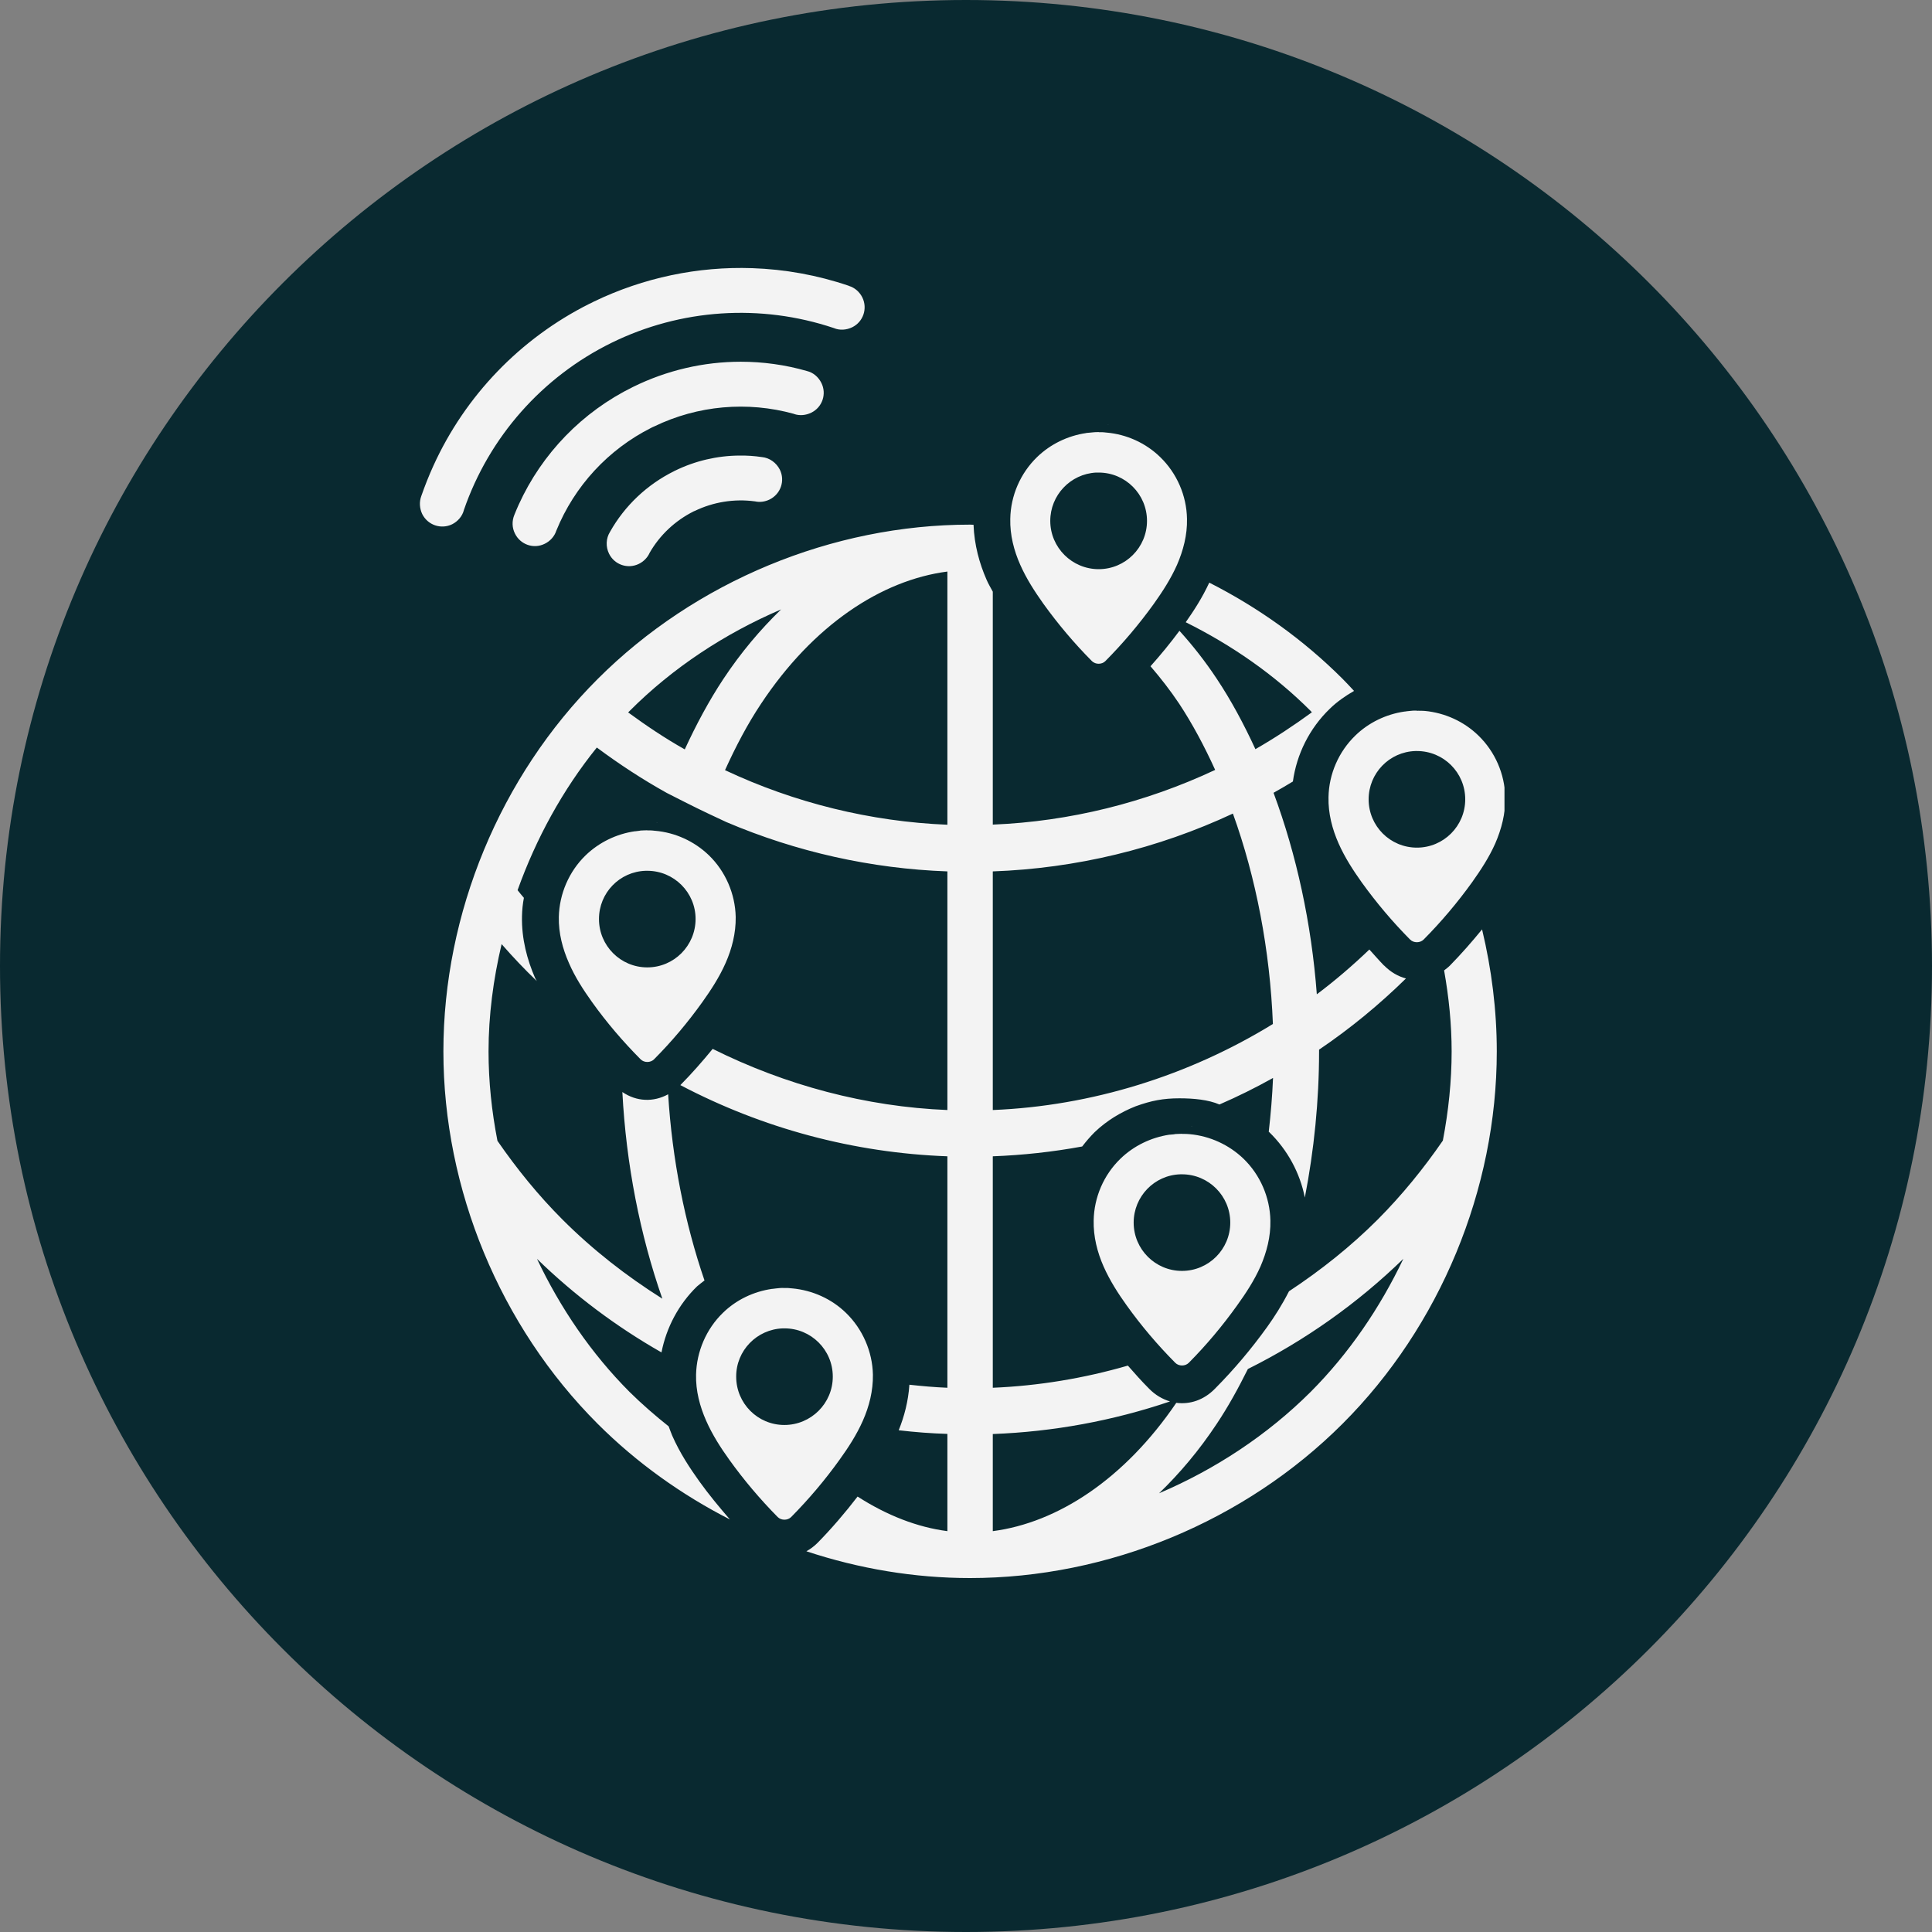
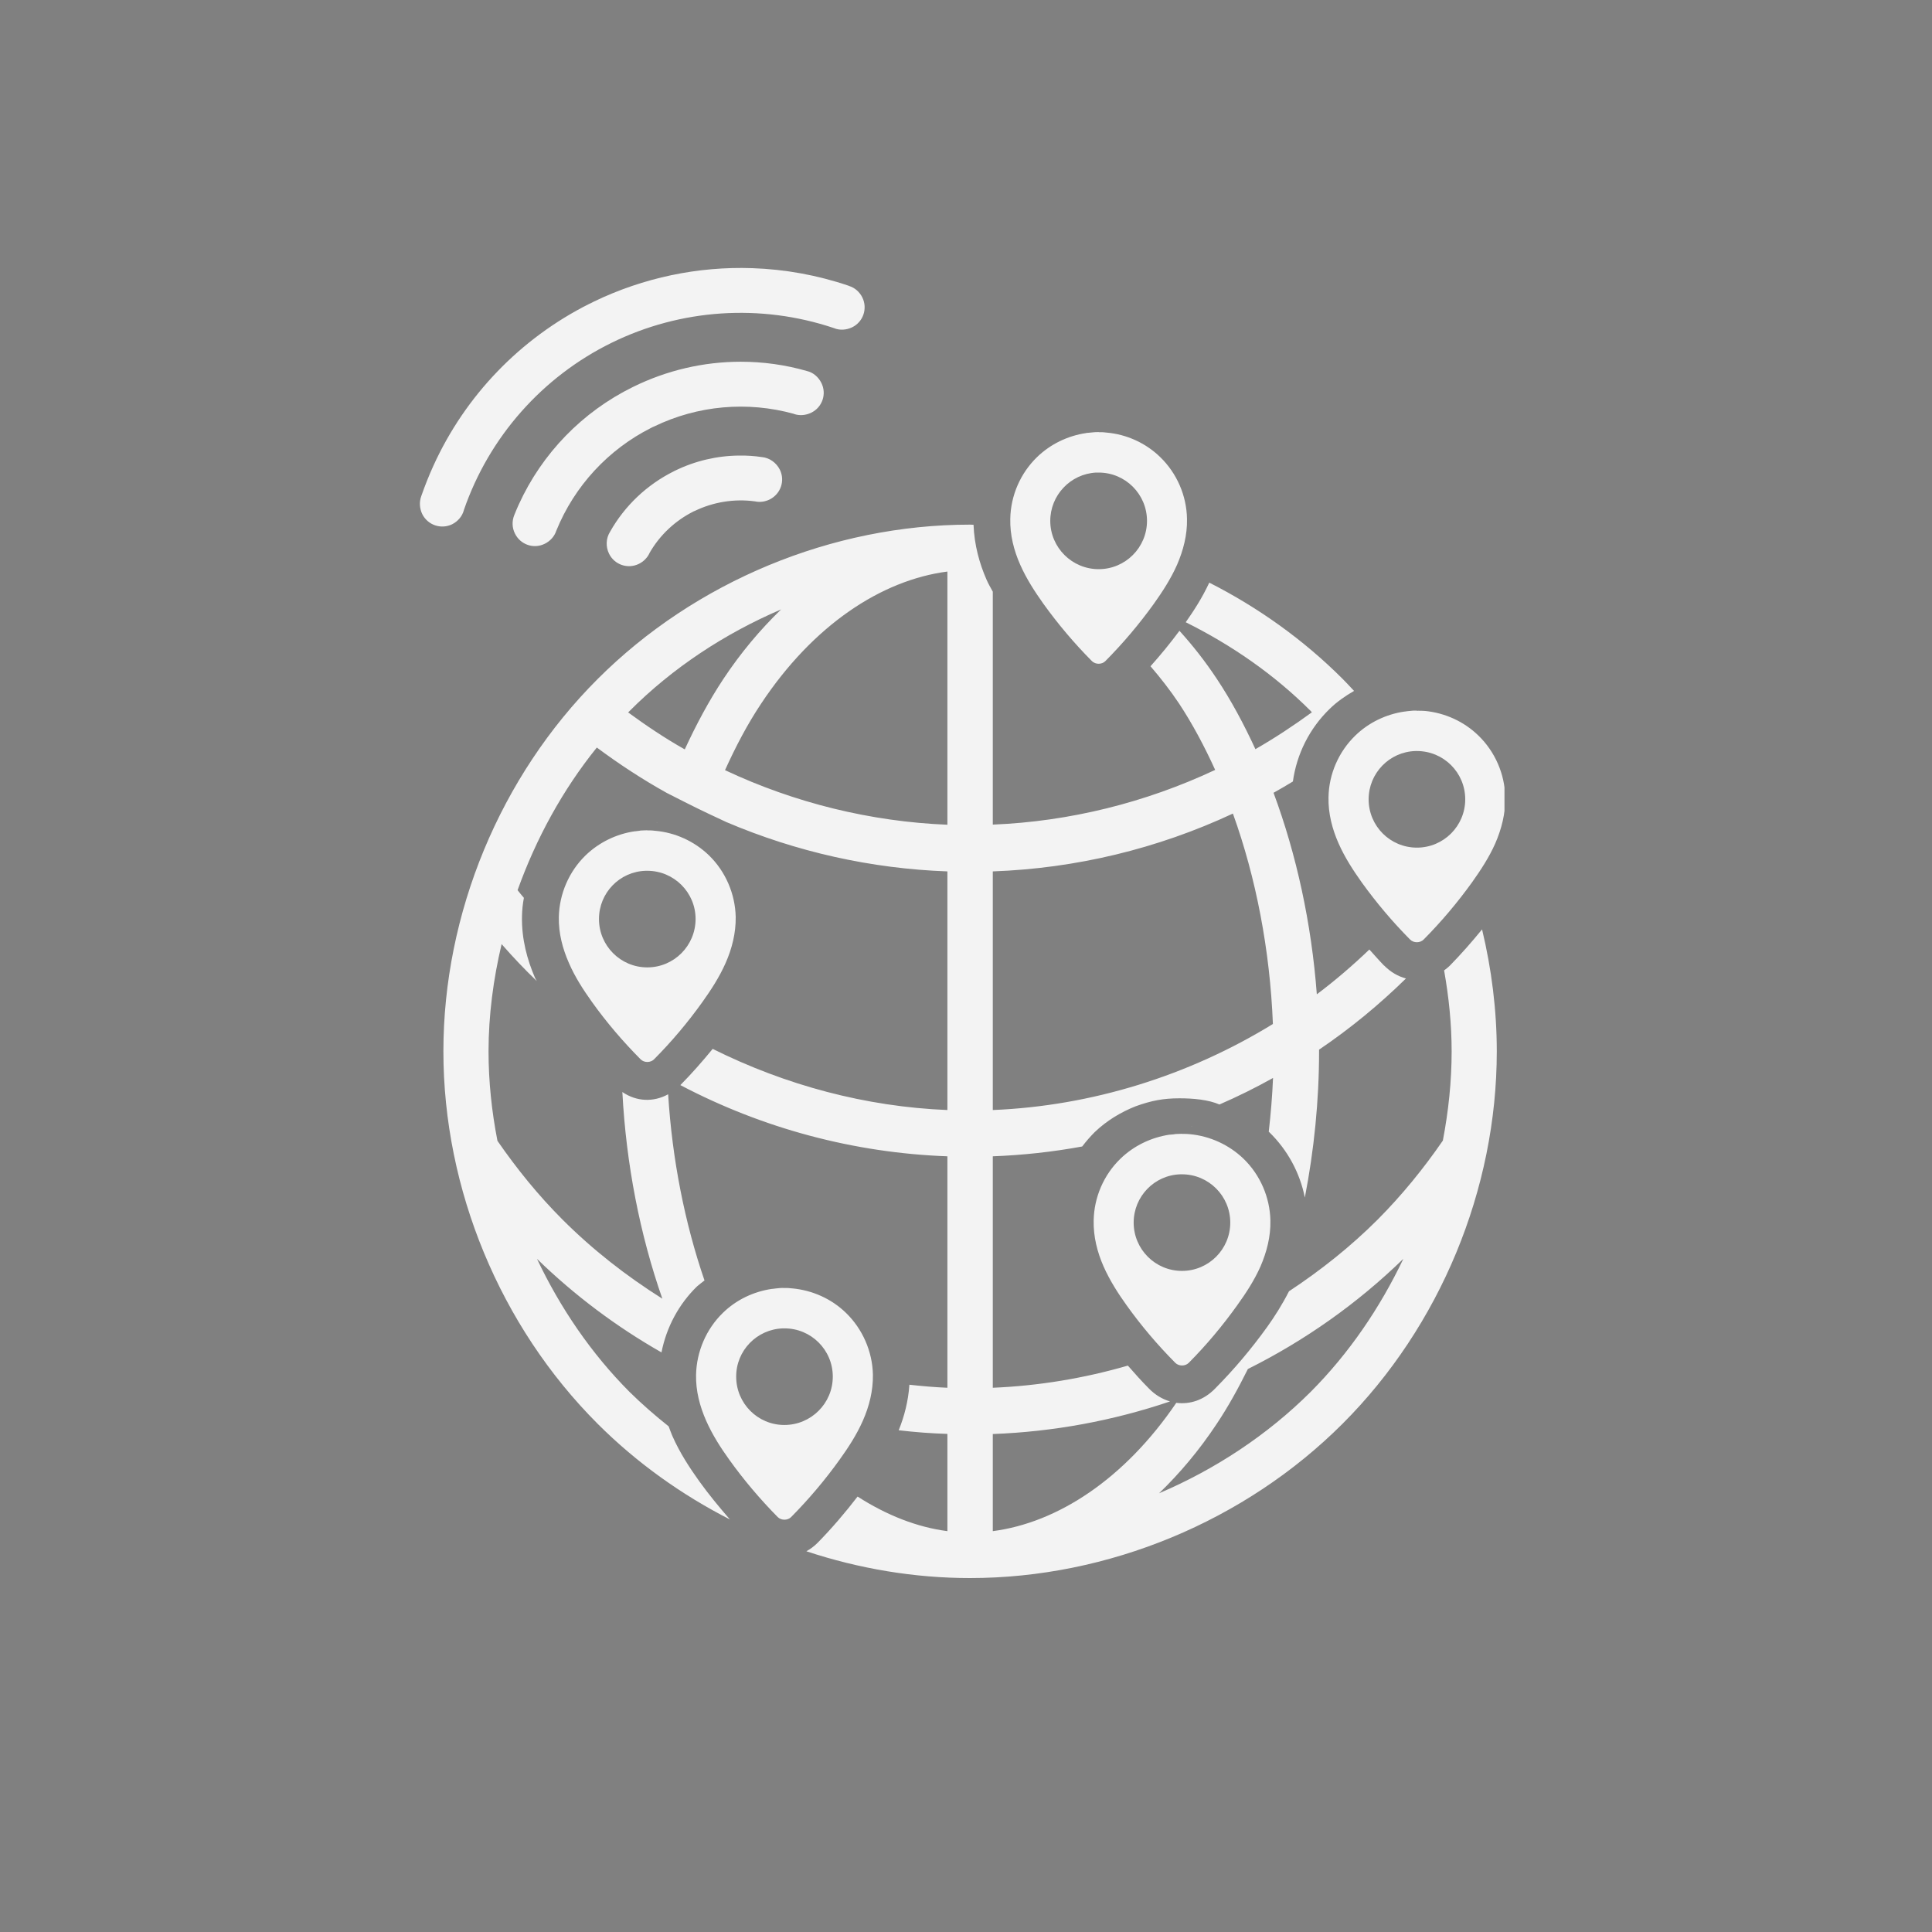
<svg xmlns="http://www.w3.org/2000/svg" version="1.2" preserveAspectRatio="xMidYMid meet" height="80" viewBox="0 0 60 60" zoomAndPan="magnify" width="80">
  <rect x="0" y="0" width="60" height="60" fill="#808080" stroke="none" />
  <defs>
    <clipPath id="a0b9986df0">
      <path d="M 30 0 C 13.43 0 0 13.43 0 30 C 0 46.57 13.43 60 30 60 C 46.57 60 60 46.57 60 30 C 60 13.43 46.57 0 30 0 Z M 30 0" />
    </clipPath>
    <clipPath id="fb0f0357de">
      <path d="M 13 8.004 L 46.723 8.004 L 46.723 49.254 L 13 49.254 Z M 13 8.004" />
    </clipPath>
  </defs>
  <g id="0383472cce">
    <g clip-path="url(#a0b9986df0)" clip-rule="nonzero">
-       <rect style="fill:#092930;fill-opacity:1;stroke:none;" height="60" y="0" width="60" x="0" />
-     </g>
+       </g>
    <g clip-path="url(#fb0f0357de)" clip-rule="nonzero">
      <path d="M 23.363 8.328 C 21.68 8.27 19.988 8.621 18.441 9.367 C 18.418 9.379 18.398 9.391 18.375 9.402 C 18.352 9.414 18.328 9.422 18.305 9.434 C 16.156 10.512 14.449 12.289 13.461 14.461 C 13.32 14.77 13.195 15.086 13.082 15.41 C 13.016 15.59 13.031 15.793 13.113 15.965 C 13.285 16.309 13.699 16.449 14.043 16.281 C 14.219 16.191 14.355 16.035 14.406 15.844 C 14.406 15.844 14.406 15.844 14.406 15.84 C 15.188 13.574 16.836 11.707 18.988 10.648 C 21.141 9.59 23.621 9.426 25.895 10.188 C 26.078 10.266 26.285 10.25 26.465 10.164 C 26.809 9.996 26.949 9.582 26.781 9.238 C 26.695 9.066 26.547 8.934 26.363 8.879 C 26.363 8.879 26.363 8.875 26.359 8.875 C 25.383 8.543 24.375 8.363 23.363 8.328 Z M 23.004 11.234 C 21.852 11.234 20.707 11.5 19.66 12.016 C 18.086 12.789 16.832 14.082 16.109 15.672 C 16.062 15.777 16.016 15.883 15.973 15.992 C 15.895 16.18 15.902 16.391 15.992 16.57 C 16.16 16.914 16.574 17.059 16.918 16.887 C 17.086 16.805 17.219 16.66 17.277 16.48 C 17.84 15.094 18.891 13.957 20.227 13.285 C 20.242 13.277 20.258 13.27 20.273 13.262 C 20.289 13.254 20.305 13.25 20.32 13.242 C 21.668 12.59 23.211 12.453 24.652 12.852 C 24.652 12.852 24.652 12.855 24.656 12.855 C 24.832 12.918 25.027 12.898 25.195 12.816 C 25.539 12.648 25.68 12.234 25.508 11.891 C 25.418 11.711 25.258 11.57 25.062 11.523 C 24.387 11.328 23.691 11.234 23.004 11.234 Z M 34.41 13.176 L 34.41 13.18 C 34.418 13.18 34.426 13.18 34.434 13.184 C 34.434 13.184 34.418 13.18 34.41 13.176 Z M 34.121 13.418 C 34.016 13.422 34.082 13.418 33.996 13.422 C 33.93 13.426 33.984 13.422 33.91 13.43 C 33.902 13.43 33.891 13.43 33.871 13.434 C 33.828 13.438 33.785 13.441 33.746 13.445 C 33.742 13.445 33.734 13.445 33.734 13.449 C 33.164 13.531 32.621 13.793 32.207 14.195 C 31.691 14.695 31.387 15.391 31.375 16.113 C 31.363 16.613 31.488 17.098 31.684 17.539 C 31.879 17.98 32.137 18.375 32.406 18.754 C 32.859 19.383 33.363 19.98 33.91 20.531 C 34.02 20.641 34.219 20.641 34.328 20.531 C 34.875 19.98 35.379 19.383 35.832 18.754 C 36.102 18.375 36.359 17.98 36.555 17.539 C 36.746 17.098 36.875 16.613 36.863 16.113 C 36.852 15.391 36.547 14.695 36.031 14.195 C 35.582 13.758 34.988 13.488 34.363 13.434 C 34.359 13.434 34.359 13.434 34.355 13.434 C 34.312 13.426 34.27 13.426 34.227 13.422 C 34.184 13.422 34.152 13.422 34.121 13.422 Z M 22.965 14.148 C 22.273 14.152 21.586 14.312 20.957 14.621 C 20.953 14.625 20.945 14.625 20.945 14.625 C 20.941 14.625 20.938 14.629 20.934 14.633 C 20.098 15.047 19.402 15.703 18.945 16.516 C 18.816 16.723 18.809 16.98 18.914 17.195 C 19.082 17.539 19.496 17.68 19.84 17.512 C 19.984 17.441 20.102 17.324 20.168 17.184 C 20.168 17.18 20.168 17.18 20.168 17.18 C 20.488 16.617 20.969 16.168 21.547 15.879 L 21.551 15.875 C 21.559 15.871 21.562 15.871 21.57 15.871 C 22.148 15.59 22.801 15.484 23.441 15.57 C 23.441 15.57 23.441 15.57 23.445 15.57 C 23.598 15.605 23.758 15.582 23.902 15.512 C 24.246 15.34 24.387 14.93 24.219 14.586 C 24.109 14.371 23.902 14.219 23.664 14.195 C 23.664 14.195 23.664 14.195 23.66 14.195 C 23.43 14.16 23.199 14.145 22.965 14.148 Z M 34.039 14.676 C 34.051 14.676 34.059 14.676 34.07 14.676 C 34.074 14.676 34.074 14.676 34.074 14.676 C 34.086 14.676 34.094 14.676 34.105 14.676 C 34.109 14.676 34.113 14.676 34.121 14.676 C 34.949 14.676 35.621 15.348 35.621 16.176 C 35.621 17.004 34.949 17.676 34.121 17.676 C 33.293 17.676 32.617 17.004 32.617 16.176 C 32.617 15.379 33.242 14.719 34.039 14.676 Z M 30.125 16.293 C 25.844 16.293 21.59 18.059 18.562 21.086 C 15.531 24.113 13.77 28.367 13.77 32.652 C 13.77 36.934 15.531 41.188 18.562 44.219 C 19.762 45.418 21.16 46.418 22.668 47.188 C 22.336 46.805 22.012 46.414 21.715 46 C 21.426 45.594 21.117 45.133 20.875 44.582 C 20.836 44.488 20.801 44.391 20.766 44.297 C 20.344 43.961 19.934 43.605 19.551 43.227 C 18.363 42.035 17.402 40.625 16.676 39.094 C 17.836 40.223 19.137 41.199 20.543 42 C 20.695 41.227 21.074 40.508 21.648 39.949 C 21.723 39.883 21.801 39.828 21.879 39.766 C 21.266 37.98 20.875 36.004 20.75 33.984 C 20.293 34.234 19.77 34.215 19.328 33.914 C 19.445 36.152 19.875 38.348 20.57 40.332 C 19.453 39.629 18.406 38.812 17.469 37.875 C 16.719 37.125 16.051 36.301 15.449 35.43 C 15.27 34.512 15.172 33.582 15.172 32.652 C 15.172 31.531 15.32 30.414 15.578 29.32 C 15.926 29.719 16.289 30.102 16.672 30.469 C 16.652 30.434 16.633 30.406 16.617 30.371 C 16.375 29.812 16.195 29.164 16.211 28.453 C 16.215 28.258 16.234 28.07 16.27 27.883 C 16.203 27.805 16.137 27.727 16.074 27.645 C 16.648 26.043 17.473 24.531 18.535 23.215 C 19.227 23.73 19.949 24.203 20.707 24.625 C 21.582 25.07 21.688 25.125 22.559 25.531 C 24.734 26.457 27.059 26.977 29.422 27.062 L 29.422 34.473 C 26.891 34.371 24.398 33.703 22.133 32.574 C 21.812 32.965 21.484 33.34 21.129 33.699 C 23.691 35.047 26.527 35.805 29.422 35.91 L 29.422 43.098 C 29.027 43.082 28.633 43.047 28.242 43.004 C 28.207 43.52 28.082 43.992 27.91 44.418 C 28.414 44.477 28.918 44.516 29.422 44.531 L 29.422 47.551 C 28.488 47.43 27.543 47.062 26.633 46.477 C 26.246 46.98 25.832 47.465 25.387 47.918 C 25.277 48.027 25.164 48.109 25.043 48.176 C 26.68 48.719 28.402 49.008 30.125 49.008 C 34.41 49.008 38.664 47.246 41.695 44.215 C 44.723 41.188 46.484 36.934 46.484 32.652 C 46.484 31.375 46.324 30.105 46.027 28.863 C 45.707 29.254 45.379 29.629 45.027 29.988 C 44.969 30.047 44.906 30.09 44.848 30.137 C 44.996 30.969 45.082 31.809 45.082 32.652 C 45.082 33.578 44.984 34.508 44.809 35.422 C 44.207 36.297 43.535 37.121 42.785 37.875 C 41.949 38.711 41.02 39.449 40.031 40.102 C 39.82 40.516 39.582 40.891 39.352 41.211 C 38.863 41.891 38.324 42.531 37.73 43.129 C 37.383 43.484 36.949 43.621 36.531 43.566 C 34.922 45.934 32.844 47.289 30.832 47.551 L 30.832 44.535 C 32.707 44.465 34.559 44.125 36.336 43.523 C 36.105 43.453 35.883 43.328 35.688 43.129 C 35.457 42.898 35.242 42.656 35.027 42.41 C 33.664 42.805 32.254 43.039 30.832 43.098 L 30.832 35.91 C 31.766 35.875 32.695 35.773 33.609 35.605 C 33.727 35.449 33.855 35.301 33.996 35.16 C 34.367 34.805 34.805 34.539 35.273 34.355 C 35.758 34.18 36.129 34.109 36.629 34.109 C 37.062 34.109 37.527 34.152 37.871 34.301 C 38.438 34.055 38.992 33.781 39.535 33.477 C 39.512 34.039 39.465 34.594 39.402 35.148 C 39.406 35.152 39.414 35.156 39.418 35.16 C 39.988 35.715 40.371 36.426 40.523 37.191 C 40.809 35.719 40.965 34.188 40.965 32.648 C 40.965 32.633 40.965 32.617 40.965 32.598 C 41.93 31.945 42.832 31.203 43.664 30.387 C 43.422 30.324 43.188 30.191 42.984 29.984 L 42.98 29.984 C 42.824 29.824 42.68 29.656 42.527 29.488 C 42.008 29.984 41.469 30.449 40.895 30.879 C 40.73 28.684 40.266 26.547 39.551 24.621 C 39.754 24.508 39.953 24.391 40.152 24.27 C 40.27 23.418 40.668 22.621 41.293 22.016 C 41.52 21.793 41.781 21.613 42.051 21.457 C 41.934 21.332 41.816 21.203 41.695 21.082 C 40.484 19.871 39.078 18.867 37.555 18.094 C 37.336 18.566 37.074 18.969 36.824 19.324 C 38.254 20.035 39.578 20.953 40.699 22.074 C 40.715 22.09 40.73 22.105 40.742 22.121 C 40.18 22.531 39.594 22.918 38.988 23.266 C 38.629 22.488 38.234 21.75 37.789 21.082 C 37.43 20.539 37.039 20.043 36.629 19.59 C 36.348 19.969 36.047 20.336 35.73 20.691 C 36.039 21.051 36.34 21.434 36.621 21.855 C 37.031 22.477 37.402 23.172 37.738 23.91 C 35.574 24.926 33.219 25.512 30.832 25.609 L 30.832 18.375 C 30.766 18.25 30.695 18.137 30.637 18 C 30.418 17.5 30.258 16.926 30.234 16.297 C 30.199 16.297 30.164 16.293 30.125 16.293 Z M 29.422 17.75 L 29.422 25.613 C 27.035 25.516 24.676 24.934 22.516 23.918 C 22.852 23.176 23.219 22.48 23.633 21.859 C 25.254 19.41 27.375 18.016 29.422 17.75 Z M 24.258 18.926 C 23.613 19.551 23.008 20.266 22.465 21.086 C 22.02 21.758 21.625 22.496 21.266 23.273 C 20.656 22.93 20.074 22.539 19.508 22.125 C 19.523 22.109 19.539 22.094 19.555 22.078 C 20.891 20.738 22.508 19.676 24.258 18.926 Z M 44.004 22.07 C 43.898 22.07 43.969 22.066 43.879 22.07 C 43.812 22.078 43.867 22.07 43.793 22.078 C 43.781 22.078 43.777 22.078 43.754 22.082 C 43.715 22.086 43.668 22.09 43.629 22.098 C 43.625 22.098 43.621 22.098 43.617 22.098 C 43.047 22.18 42.504 22.441 42.09 22.844 C 41.574 23.344 41.27 24.039 41.258 24.758 C 41.246 25.262 41.375 25.75 41.57 26.191 C 41.766 26.633 42.02 27.023 42.289 27.402 C 42.742 28.031 43.246 28.629 43.793 29.18 C 43.902 29.289 44.102 29.289 44.211 29.18 C 44.758 28.629 45.262 28.031 45.715 27.402 C 45.984 27.023 46.242 26.633 46.438 26.191 C 46.629 25.75 46.758 25.262 46.746 24.758 C 46.734 24.039 46.43 23.344 45.914 22.844 C 45.465 22.406 44.871 22.137 44.246 22.078 C 44.246 22.078 44.242 22.078 44.238 22.078 C 44.199 22.074 44.156 22.074 44.109 22.074 C 44.07 22.07 44.035 22.074 44.004 22.074 Z M 43.957 23.324 C 43.957 23.324 43.957 23.324 43.961 23.324 C 43.969 23.324 43.98 23.324 43.988 23.324 C 43.992 23.324 44 23.324 44.004 23.324 C 44.832 23.324 45.504 23.992 45.504 24.824 C 45.504 25.652 44.832 26.324 44.004 26.324 C 43.172 26.324 42.504 25.652 42.504 24.824 C 42.504 24.016 43.145 23.348 43.957 23.324 Z M 38.289 25.266 C 39.008 27.258 39.441 29.516 39.531 31.801 C 36.918 33.406 33.898 34.348 30.832 34.473 L 30.832 27.062 C 33.414 26.969 35.949 26.359 38.289 25.266 Z M 20.395 25.543 L 20.395 25.547 C 20.402 25.547 20.41 25.547 20.418 25.551 L 20.418 25.547 C 20.418 25.547 20.398 25.547 20.395 25.543 Z M 20.102 25.785 C 19.996 25.789 20.066 25.785 19.98 25.789 C 19.91 25.793 19.969 25.789 19.895 25.793 C 19.883 25.797 19.875 25.797 19.852 25.801 C 19.809 25.805 19.77 25.809 19.73 25.816 C 19.723 25.816 19.723 25.816 19.719 25.816 L 19.715 25.816 C 19.145 25.898 18.605 26.16 18.188 26.562 C 17.672 27.062 17.371 27.758 17.355 28.477 C 17.344 28.98 17.473 29.465 17.668 29.906 C 17.859 30.348 18.117 30.742 18.387 31.121 C 18.84 31.754 19.348 32.348 19.895 32.898 C 20.004 33.008 20.203 33.008 20.312 32.898 C 20.859 32.348 21.359 31.754 21.812 31.121 C 22.082 30.742 22.34 30.348 22.535 29.906 C 22.73 29.465 22.855 28.98 22.848 28.477 C 22.832 27.758 22.531 27.062 22.016 26.562 C 21.562 26.125 20.969 25.855 20.348 25.801 C 20.344 25.801 20.344 25.801 20.34 25.801 C 20.297 25.793 20.254 25.793 20.207 25.789 C 20.168 25.789 20.133 25.789 20.105 25.789 Z M 20.055 27.043 C 20.055 27.043 20.059 27.043 20.059 27.043 C 20.07 27.043 20.078 27.043 20.086 27.043 C 20.086 27.043 20.09 27.043 20.09 27.043 C 20.094 27.043 20.098 27.043 20.102 27.043 C 20.93 27.043 21.602 27.715 21.602 28.539 C 21.602 29.367 20.934 30.043 20.102 30.043 C 19.273 30.043 18.602 29.371 18.602 28.543 C 18.602 28.543 18.602 28.543 18.602 28.539 C 18.602 27.73 19.242 27.066 20.055 27.043 Z M 37 34.969 L 37 34.973 C 37.008 34.973 37.016 34.973 37.023 34.977 L 37.023 34.973 C 37.023 34.973 37.004 34.973 37 34.969 Z M 36.707 35.211 C 36.602 35.215 36.672 35.211 36.586 35.215 C 36.52 35.219 36.574 35.215 36.5 35.219 C 36.488 35.219 36.48 35.223 36.461 35.227 C 36.418 35.23 36.375 35.234 36.336 35.238 C 36.332 35.242 36.324 35.238 36.324 35.238 L 36.32 35.238 C 35.75 35.324 35.211 35.582 34.793 35.988 C 34.277 36.488 33.977 37.184 33.965 37.902 C 33.953 38.402 34.078 38.891 34.273 39.332 C 34.469 39.773 34.723 40.168 34.992 40.543 C 35.445 41.176 35.953 41.773 36.5 42.324 C 36.609 42.434 36.809 42.434 36.918 42.324 C 37.465 41.773 37.965 41.176 38.418 40.543 C 38.688 40.168 38.949 39.773 39.145 39.332 C 39.336 38.891 39.465 38.406 39.453 37.902 C 39.438 37.184 39.137 36.488 38.621 35.988 C 38.168 35.551 37.574 35.281 36.953 35.223 C 36.949 35.223 36.945 35.223 36.945 35.223 C 36.902 35.219 36.859 35.215 36.812 35.215 C 36.773 35.215 36.738 35.215 36.711 35.215 Z M 36.66 36.469 C 36.66 36.469 36.664 36.469 36.668 36.469 C 36.676 36.469 36.684 36.469 36.691 36.469 L 36.695 36.469 C 36.699 36.469 36.703 36.469 36.707 36.469 C 37.535 36.469 38.207 37.141 38.207 37.969 C 38.207 38.797 37.535 39.469 36.707 39.469 C 35.879 39.469 35.207 38.797 35.207 37.969 C 35.207 37.16 35.848 36.492 36.66 36.469 Z M 43.582 39.094 C 42.855 40.621 41.891 42.035 40.703 43.227 C 39.363 44.562 37.746 45.629 35.996 46.375 C 36.641 45.754 37.246 45.035 37.789 44.215 C 38.141 43.688 38.457 43.113 38.754 42.516 C 40.531 41.629 42.16 40.477 43.582 39.094 Z M 24.238 40 C 24.172 40.004 24.227 40 24.152 40.008 C 24.141 40.008 24.137 40.012 24.113 40.012 C 24.07 40.016 24.027 40.02 23.988 40.027 C 23.984 40.027 23.98 40.027 23.977 40.027 C 23.406 40.109 22.863 40.367 22.449 40.773 C 21.934 41.273 21.633 41.973 21.617 42.691 C 21.605 43.195 21.734 43.676 21.93 44.121 C 22.125 44.562 22.379 44.957 22.648 45.332 C 23.102 45.965 23.605 46.559 24.152 47.113 C 24.262 47.223 24.461 47.223 24.57 47.113 C 25.117 46.559 25.621 45.965 26.074 45.332 C 26.344 44.957 26.602 44.562 26.797 44.121 C 26.992 43.68 27.117 43.195 27.109 42.691 C 27.094 41.973 26.789 41.273 26.273 40.773 C 25.824 40.336 25.23 40.07 24.605 40.012 C 24.605 40.012 24.602 40.012 24.598 40.012 C 24.559 40.008 24.516 40.004 24.469 40 C 24.43 40 24.395 40 24.367 40 L 24.359 40 C 24.258 40 24.328 39.996 24.238 40 Z M 24.312 41.254 C 24.316 41.254 24.316 41.254 24.32 41.254 C 24.328 41.254 24.34 41.254 24.348 41.254 C 24.352 41.254 24.355 41.254 24.359 41.254 C 25.188 41.25 25.863 41.922 25.863 42.75 C 25.863 42.754 25.863 42.754 25.863 42.754 C 25.863 43.582 25.188 44.254 24.359 44.254 C 23.531 44.254 22.863 43.582 22.863 42.754 C 22.859 41.945 23.504 41.281 24.312 41.254 Z M 24.312 41.254" style="stroke:none;fill-rule:nonzero;fill:#f3f3f3;fill-opacity:1;" />
    </g>
  </g>
</svg>